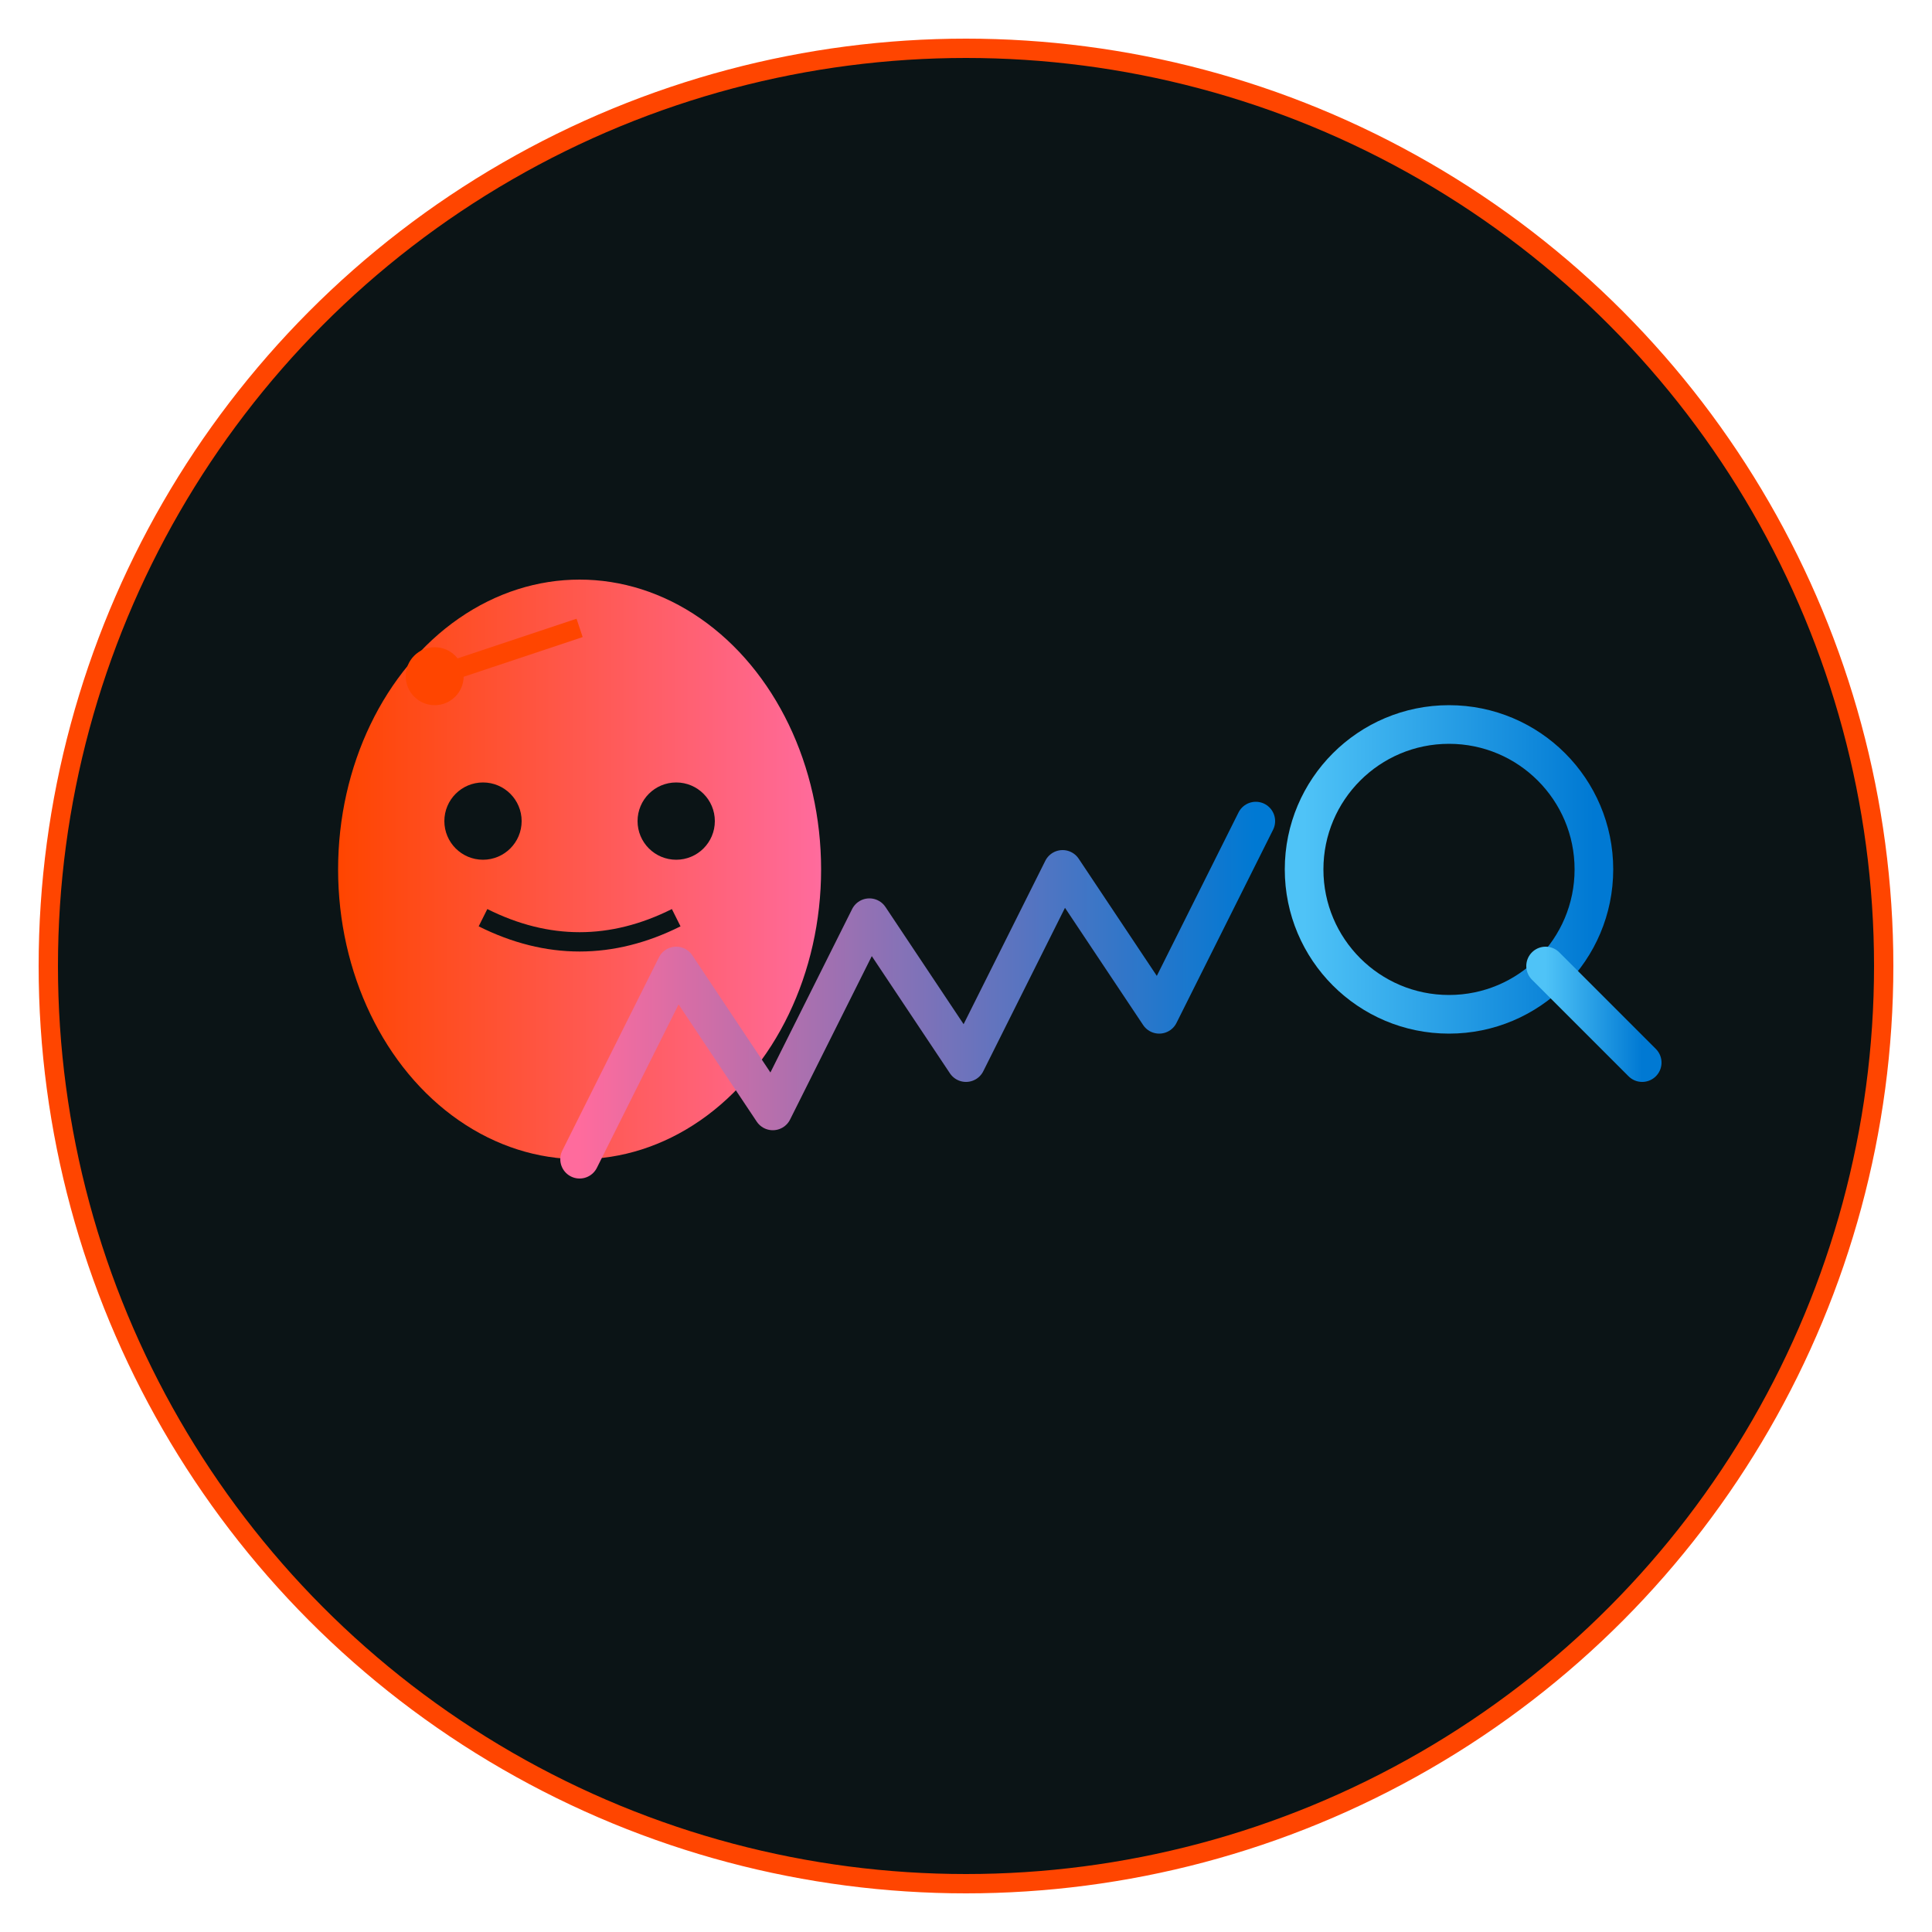
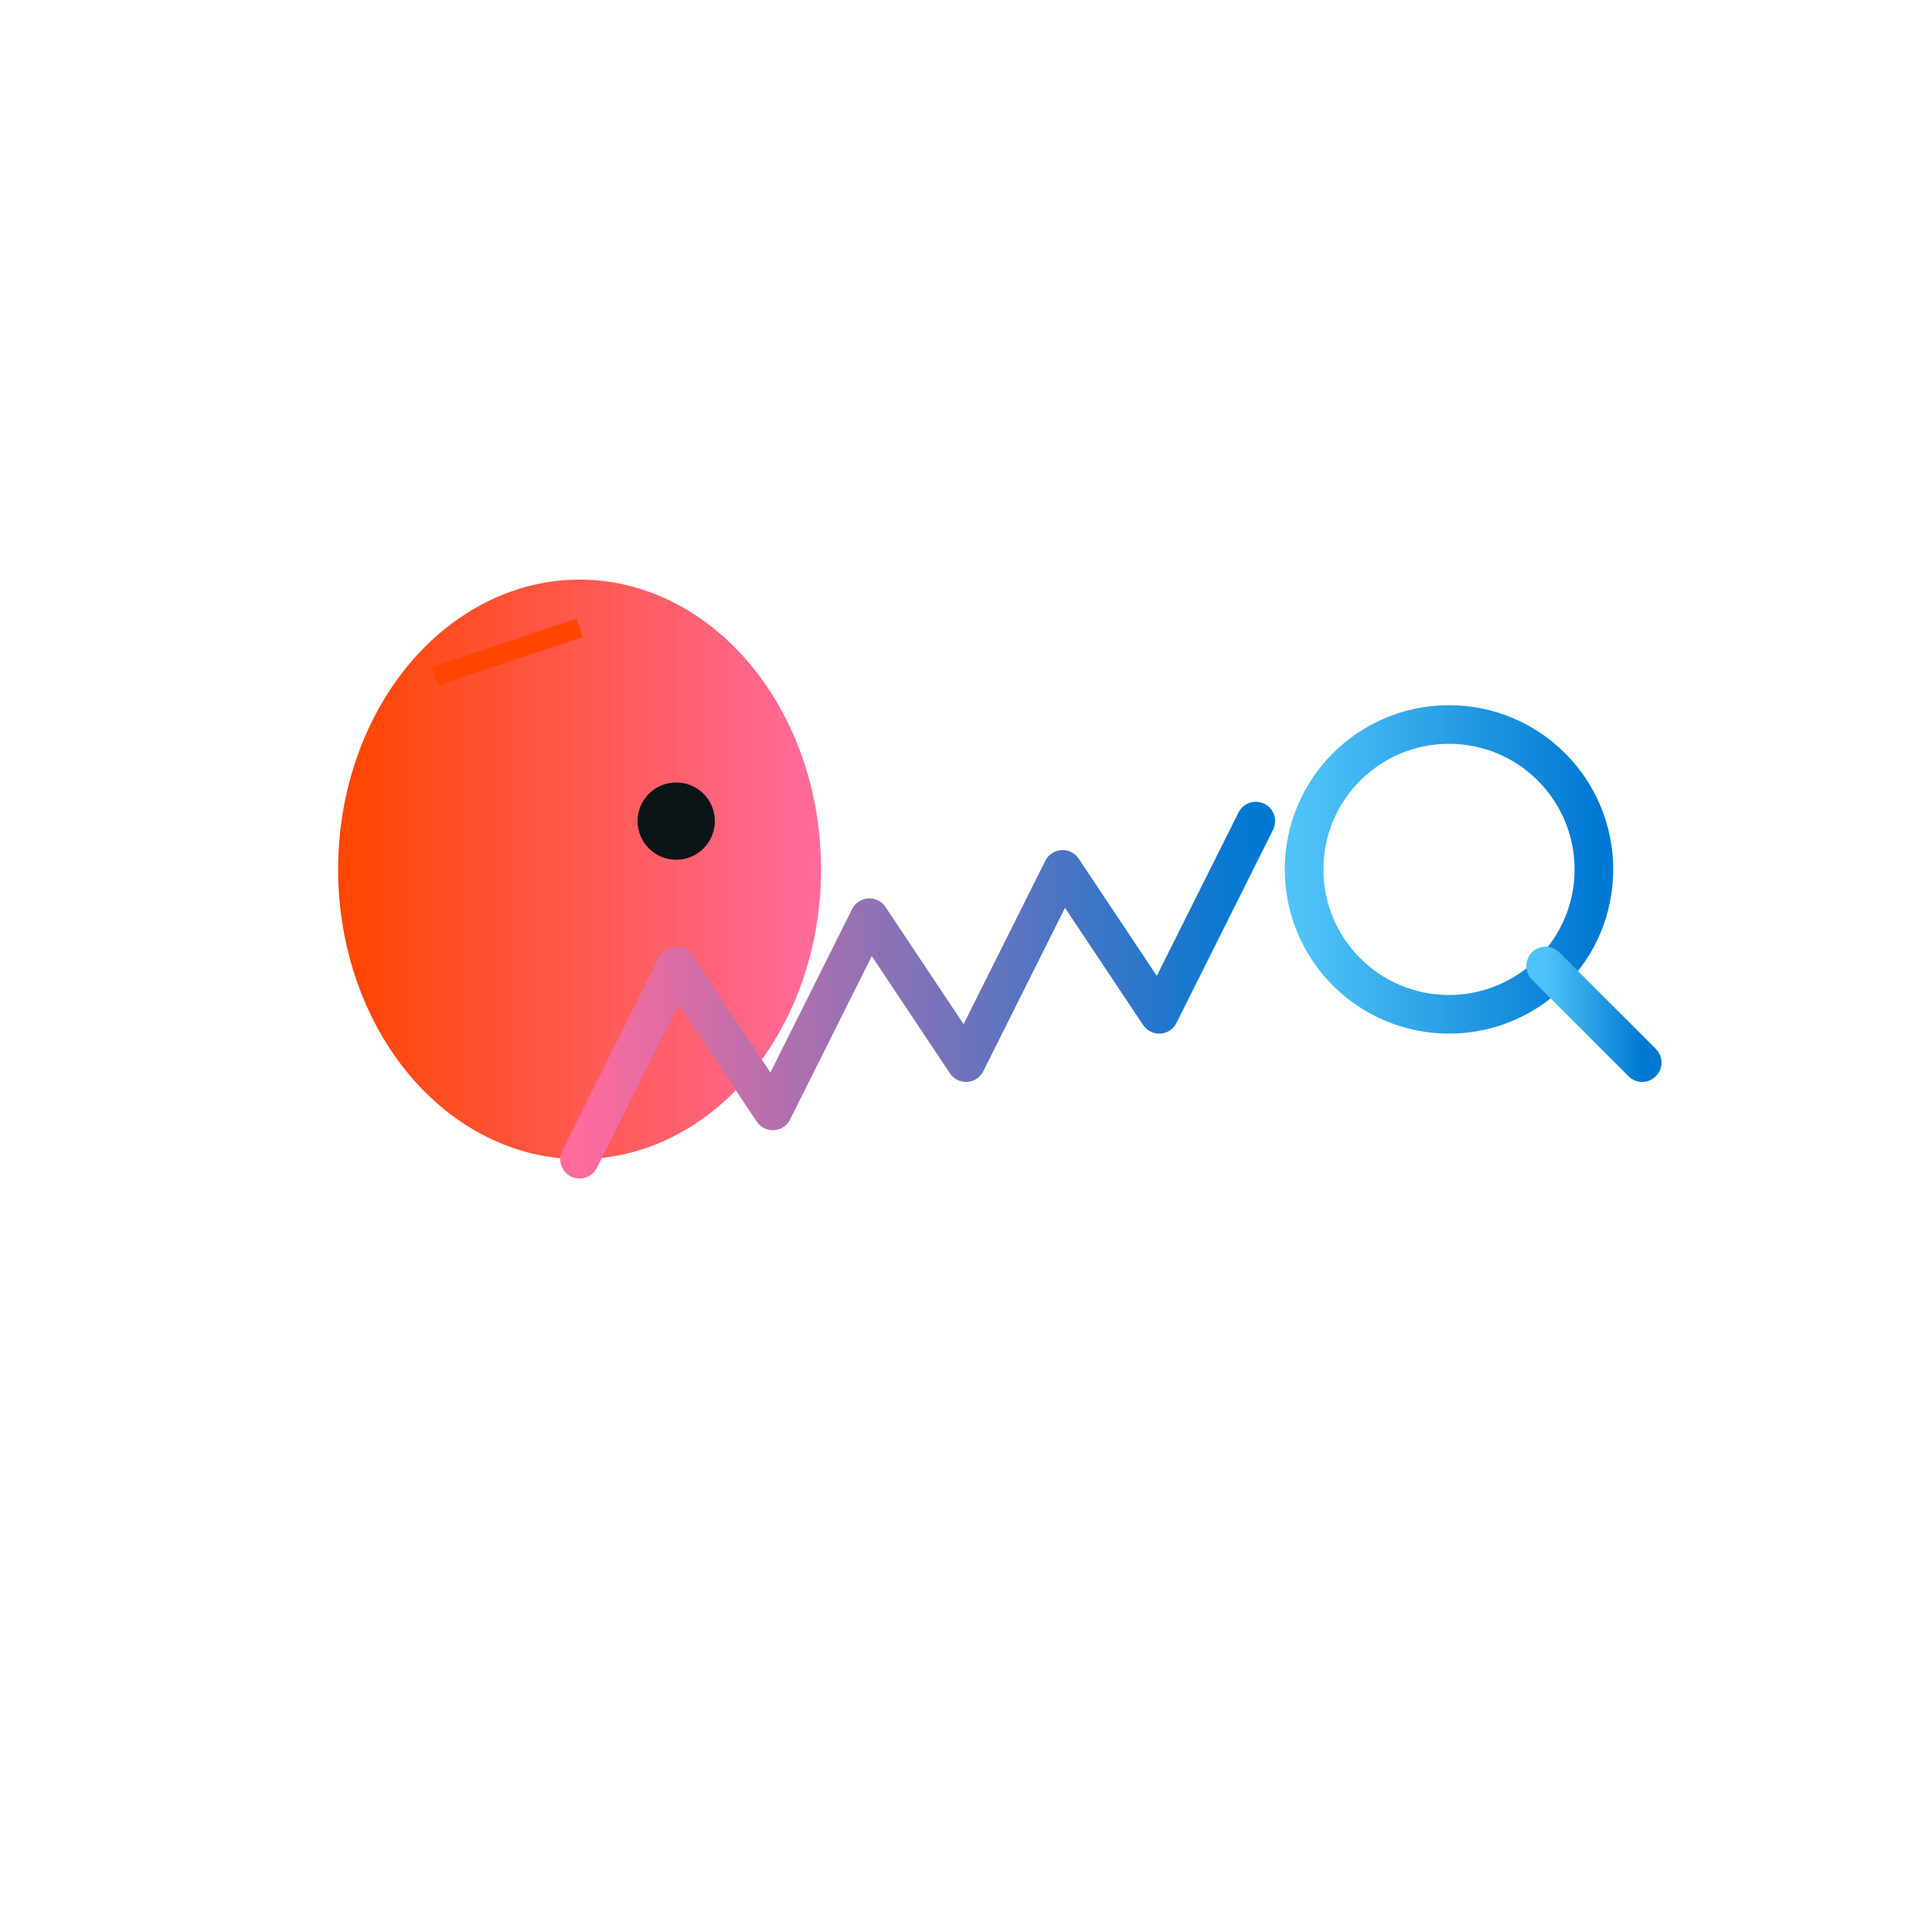
<svg xmlns="http://www.w3.org/2000/svg" viewBox="0 0 200 200" fill="none">
-   <circle cx="100" cy="100" r="95" fill="#0B1416" stroke="#FF4500" stroke-width="2" />
  <g transform="translate(30, 60)">
    <ellipse cx="30" cy="30" rx="25" ry="30" fill="url(#snooGradient)" />
-     <circle cx="20" cy="25" r="4" fill="#0B1416" />
    <circle cx="40" cy="25" r="4" fill="#0B1416" />
-     <path d="M 20 35 Q 30 40 40 35" stroke="#0B1416" stroke-width="2" fill="none" />
-     <circle cx="15" cy="10" r="3" fill="#FF4500" />
    <line x1="30" y1="5" x2="15" y2="10" stroke="#FF4500" stroke-width="2" />
  </g>
  <g transform="translate(60, 80)">
    <path d="M 0 40 L 10 20 L 20 35 L 30 15 L 40 30 L 50 10 L 60 25 L 70 5" stroke="url(#waveGradient)" stroke-width="4" fill="none" stroke-linecap="round" stroke-linejoin="round" />
  </g>
  <g transform="translate(130, 70)">
    <circle cx="20" cy="20" r="15" fill="none" stroke="url(#glassGradient)" stroke-width="4" />
    <line x1="30" y1="30" x2="40" y2="40" stroke="url(#glassGradient)" stroke-width="4" stroke-linecap="round" />
  </g>
  <defs>
    <linearGradient id="snooGradient" x1="0%" y1="0%" x2="100%" y2="0%">
      <stop offset="0%" style="stop-color:#FF4500;stop-opacity:1" />
      <stop offset="100%" style="stop-color:#FF6B9D;stop-opacity:1" />
    </linearGradient>
    <linearGradient id="waveGradient" x1="0%" y1="0%" x2="100%" y2="0%">
      <stop offset="0%" style="stop-color:#FF6B9D;stop-opacity:1" />
      <stop offset="100%" style="stop-color:#0079D3;stop-opacity:1" />
    </linearGradient>
    <linearGradient id="glassGradient" x1="0%" y1="0%" x2="100%" y2="0%">
      <stop offset="0%" style="stop-color:#4FC3F7;stop-opacity:1" />
      <stop offset="100%" style="stop-color:#0079D3;stop-opacity:1" />
    </linearGradient>
  </defs>
</svg>